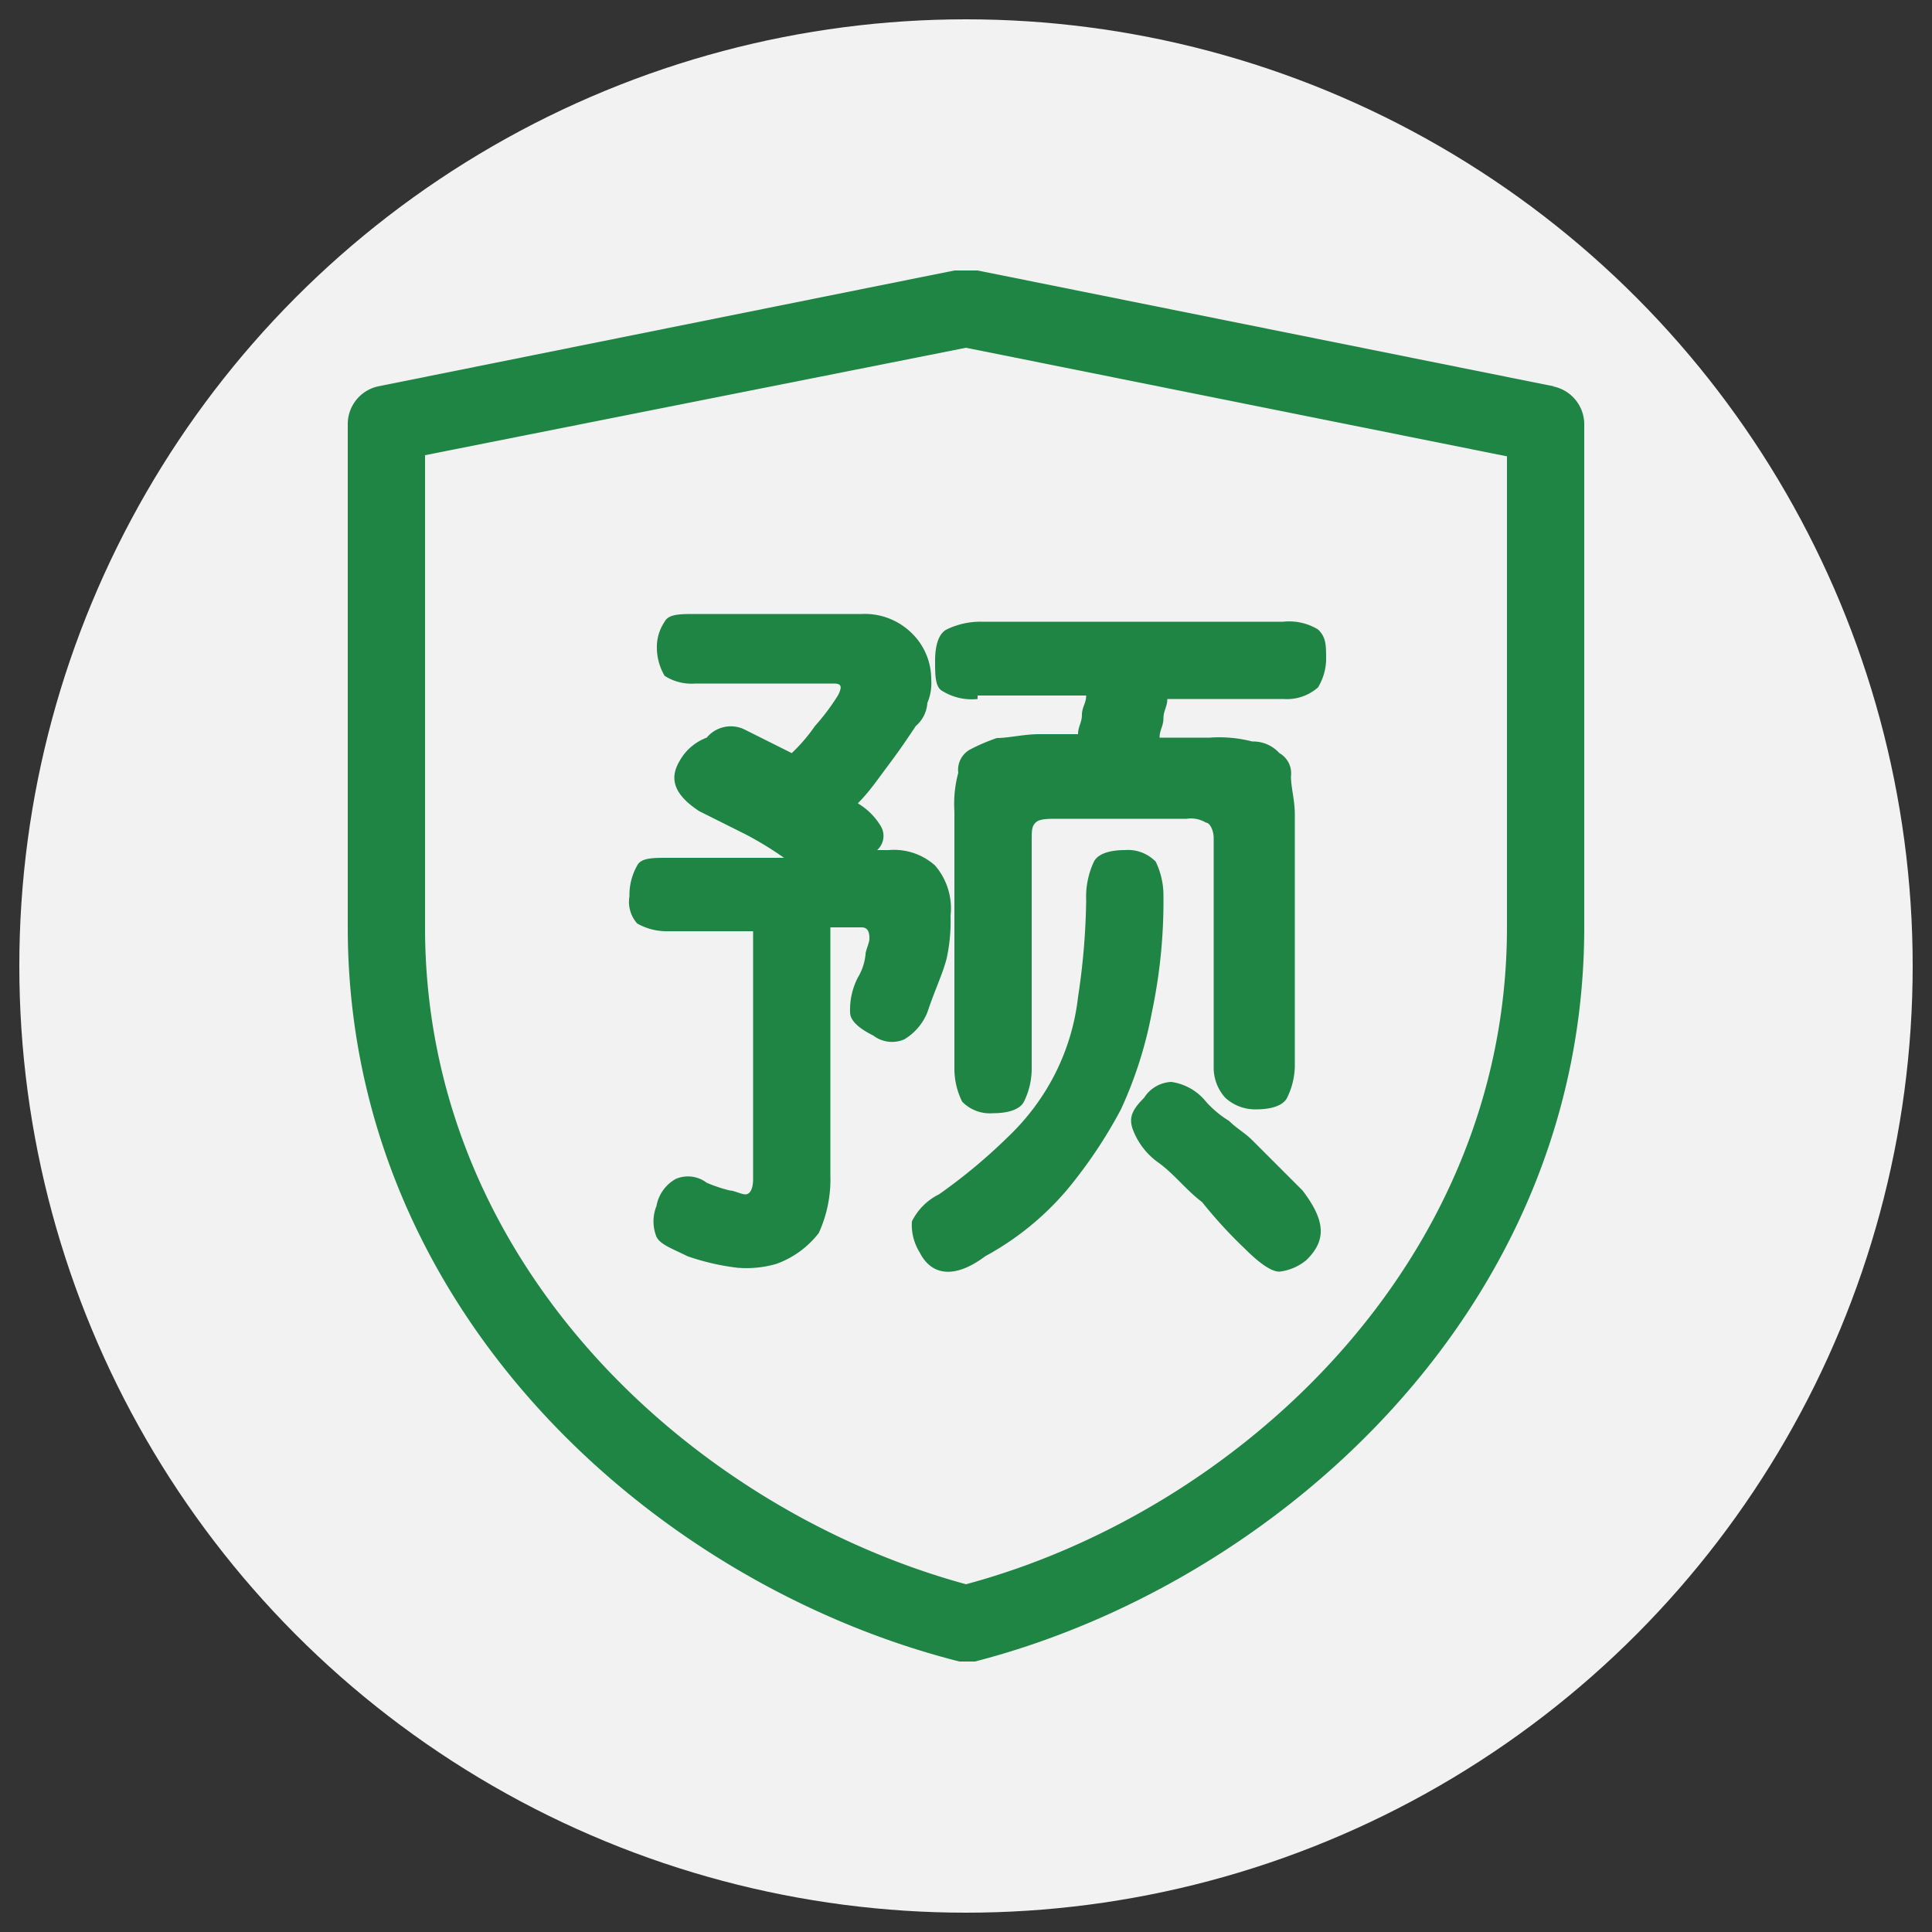
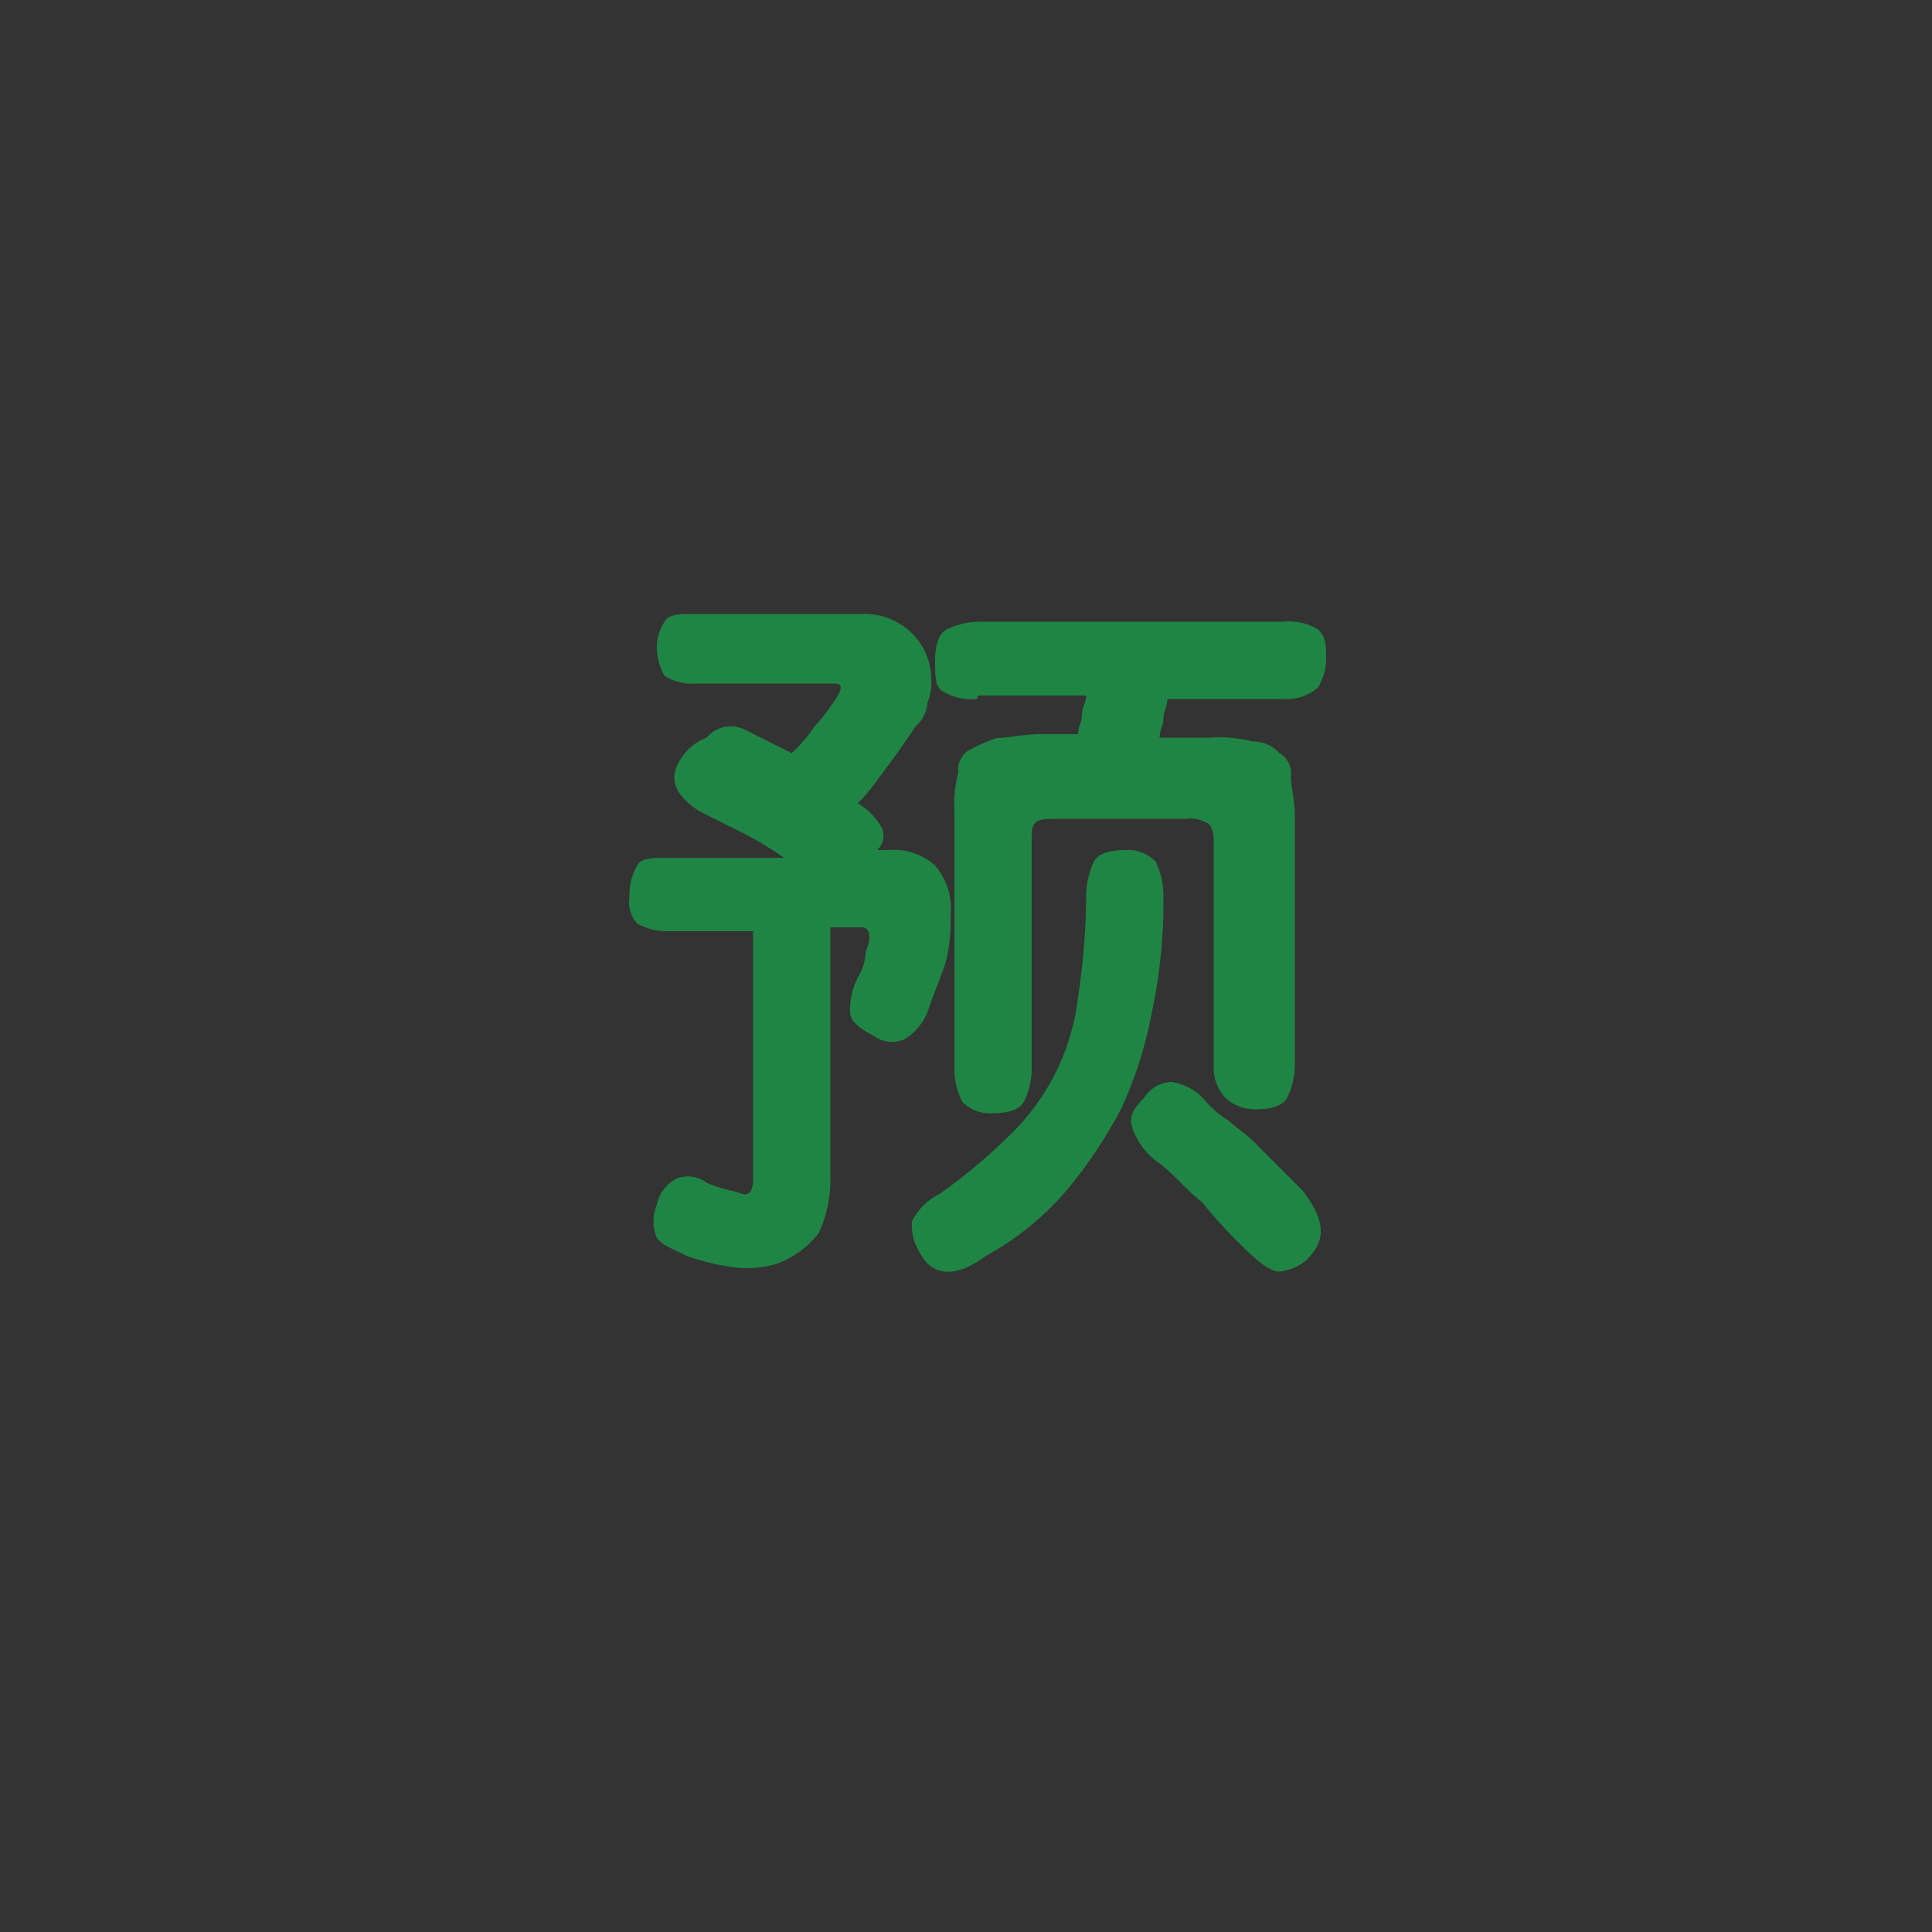
<svg xmlns="http://www.w3.org/2000/svg" id="图层_1" data-name="图层 1" viewBox="0 0 50 50">
  <rect x="0" y="0" width="50" height="50" fill="#333333" stroke="none" />
  <defs>
    <style>.cls-1{fill:#f2f2f2;}.cls-2{fill:#1f8544;}</style>
  </defs>
-   <circle class="cls-1" cx="25" cy="25" r="24.5" />
  <path class="cls-2" d="M19.29,18.89l.6.3.6.3a4.35,4.35,0,0,0,.6-.7,5.55,5.55,0,0,0,.6-.8c.1-.2.1-.3-.1-.3H18a1.29,1.29,0,0,1-.8-.2,1.45,1.45,0,0,1-.2-.7,1.17,1.17,0,0,1,.2-.7c.1-.2.4-.2.8-.2H22.3a1.73,1.73,0,0,1,1.3.5,1.66,1.66,0,0,1,.5,1.2,1.27,1.27,0,0,1-.1.6.86.86,0,0,1-.3.6c-.2.3-.4.6-.7,1s-.5.7-.8,1a1.7,1.7,0,0,1,.6.6.49.49,0,0,1-.1.61H23a1.59,1.59,0,0,1,1.2.4,1.7,1.7,0,0,1,.4,1.3,4.48,4.48,0,0,1-.1,1.1c-.1.4-.3.8-.5,1.4a1.44,1.44,0,0,1-.6.7.8.8,0,0,1-.8-.1q-.6-.3-.6-.6a1.83,1.83,0,0,1,.2-.9,1.42,1.42,0,0,0,.2-.6c0-.1.1-.3.1-.4s0-.3-.2-.3h-.81v6.41a3.34,3.34,0,0,1-.3,1.5,2.42,2.42,0,0,1-1.1.8,2.79,2.79,0,0,1-1,.1,6.11,6.11,0,0,1-1.3-.3c-.4-.2-.7-.3-.8-.5a1.07,1.07,0,0,1,0-.8,1,1,0,0,1,.5-.7.8.8,0,0,1,.8.1,3.93,3.93,0,0,0,.6.2c.1,0,.3.1.4.1s.2-.1.2-.4V24.1h-2.2a1.55,1.55,0,0,1-.8-.2.84.84,0,0,1-.2-.7,1.55,1.55,0,0,1,.2-.8c.1-.2.4-.2.8-.2h3a8.77,8.77,0,0,0-1-.61l-1.2-.6c-.6-.4-.8-.8-.5-1.3a1.34,1.34,0,0,1,.7-.6.81.81,0,0,1,1-.2ZM25.5,32.51c-.8.6-1.4.5-1.7-.1a1.34,1.34,0,0,1-.2-.8,1.54,1.54,0,0,1,.7-.7,14.28,14.28,0,0,0,1.8-1.5,6,6,0,0,0,1.2-1.61,5.87,5.87,0,0,0,.6-2,18,18,0,0,0,.21-2.5,2.15,2.15,0,0,1,.2-1c.1-.2.4-.3.8-.3a1,1,0,0,1,.8.3,2,2,0,0,1,.2.9,13.86,13.86,0,0,1-.3,3,10.66,10.66,0,0,1-.8,2.51,12.25,12.25,0,0,1-1.41,2.1,7.41,7.41,0,0,1-2.1,1.7Zm-.2-14.42a1.44,1.44,0,0,1-.9-.2c-.2-.1-.2-.4-.2-.8s.1-.7.3-.8a2,2,0,0,1,.9-.2h7.81a1.44,1.44,0,0,1,.9.2c.21.2.21.4.21.8a1.45,1.45,0,0,1-.21.7,1.22,1.22,0,0,1-.9.3h-3c0,.2-.1.3-.1.5s-.1.3-.1.5h1.3a3.42,3.42,0,0,1,1.1.1.91.91,0,0,1,.7.3.6.6,0,0,1,.3.6c0,.3.1.6.1,1V27.6a1.93,1.93,0,0,1-.2.81c-.1.2-.4.3-.8.3a1.14,1.14,0,0,1-.8-.3,1.16,1.16,0,0,1-.3-.81V21.69c0-.2-.1-.4-.2-.4a.75.75,0,0,0-.5-.1H27.4c-.3,0-.5,0-.6.1s-.1.2-.1.5V27.7a1.93,1.93,0,0,1-.2.81c-.1.2-.4.3-.8.3a1,1,0,0,1-.8-.3,1.93,1.93,0,0,1-.2-.81V21a3.08,3.08,0,0,1,.1-1,.6.6,0,0,1,.3-.6,4.88,4.88,0,0,1,.7-.3c.3,0,.7-.1,1.1-.1h1c0-.2.1-.3.1-.5s.11-.3.11-.5H25.3Zm8.51,14.52a1.33,1.33,0,0,1-.7.3q-.3,0-.9-.6a12,12,0,0,1-1.1-1.2c-.4-.3-.7-.7-1.1-1a1.85,1.85,0,0,1-.7-.9c-.1-.3,0-.5.3-.8a.88.88,0,0,1,.7-.41,1.4,1.4,0,0,1,.9.51,2.65,2.65,0,0,0,.6.5c.2.2.4.3.6.5l1.3,1.3c.61.8.61,1.3.1,1.8Zm0,0" />
-   <path class="cls-2" d="M40.22,10,25.3,7h-.6L9.78,10A1,1,0,0,0,9,11V24c0,9.91,7.92,17,15.83,19h.4C33,41,41,33.91,41,24V11a1,1,0,0,0-.81-1ZM39,24c0,8.71-7,15.12-14,17-7-1.91-14-8.22-14-17V11.78L25,9l14,2.81Zm0,0" />
</svg>